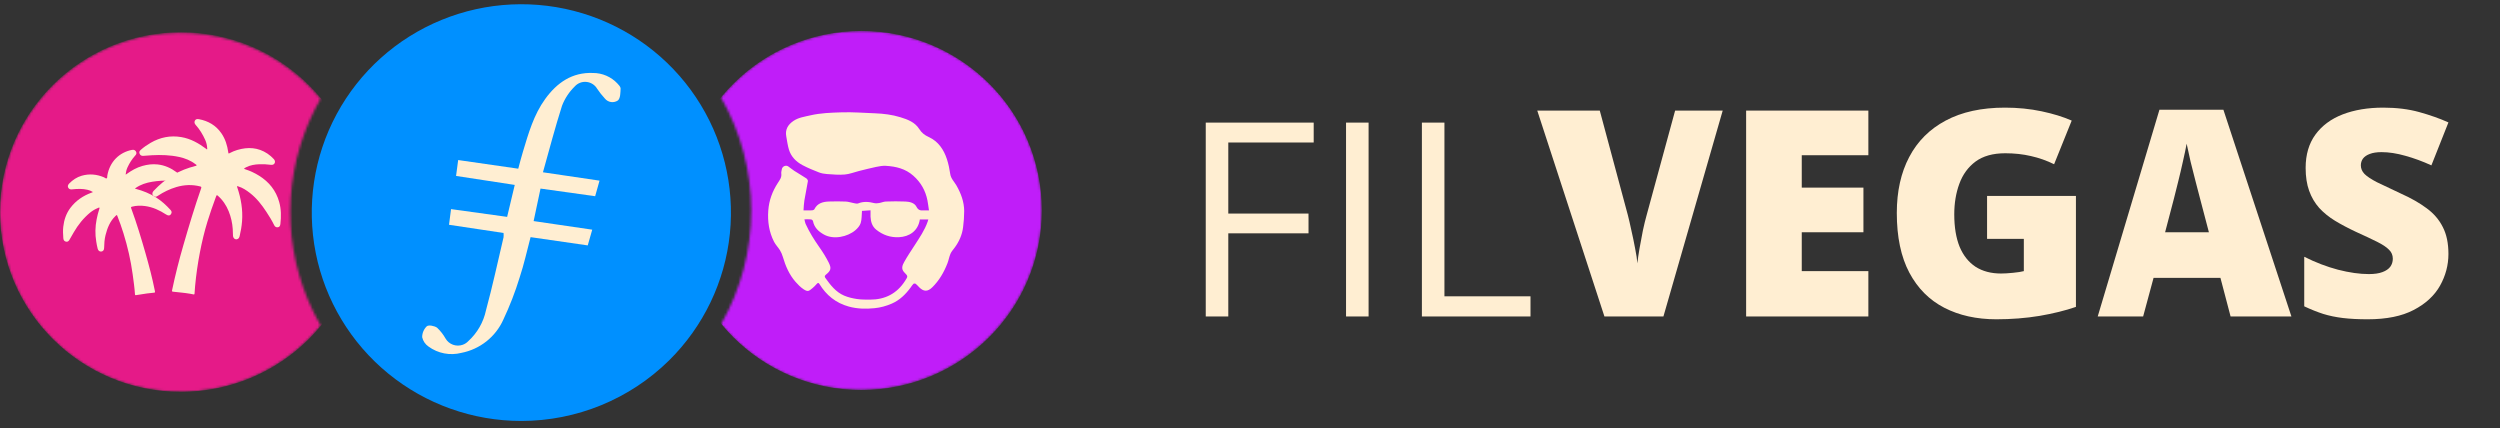
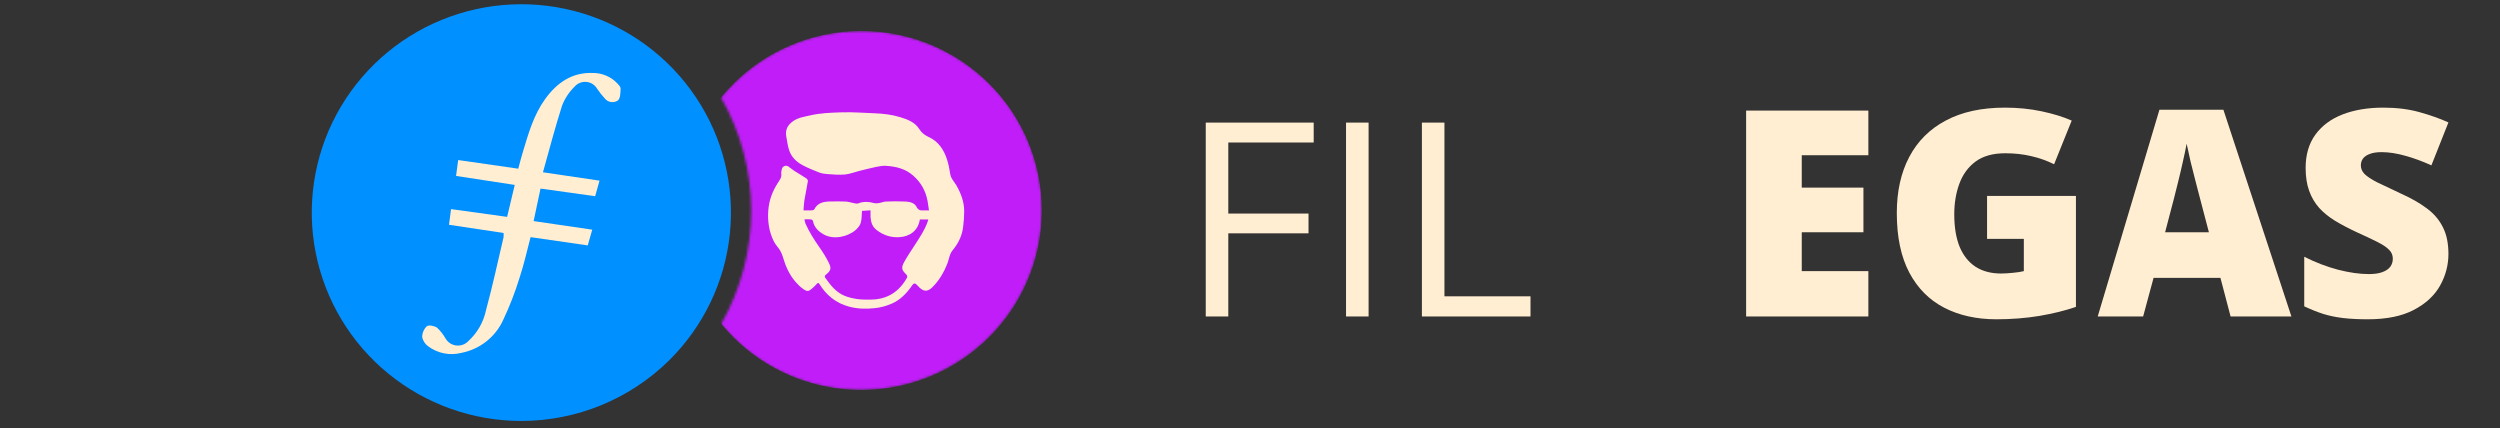
<svg xmlns="http://www.w3.org/2000/svg" width="1004" height="172" viewBox="0 0 1004 172" fill="none">
  <rect x="0" y="0" width="1004" height="172" fill="#333333" stroke="none" />
  <path fill-rule="evenodd" clip-rule="evenodd" d="M209.361 169.059C189.877 169.056 170.997 162.332 155.942 150.035C140.887 137.739 130.59 120.63 126.806 101.628C123.023 82.626 125.988 62.908 135.196 45.837C144.403 28.765 159.283 15.398 177.297 8.016C195.311 0.634 215.344 -0.307 233.977 5.355C252.611 11.016 268.692 22.929 279.477 39.062C290.262 55.194 295.084 74.547 293.119 93.819C291.154 113.091 282.524 131.088 268.702 144.741C252.915 160.3 231.591 169.039 209.361 169.059Z" fill="#0090FF" />
  <path fill-rule="evenodd" clip-rule="evenodd" d="M217.074 75.731L239.017 78.798C239.623 76.596 240.164 74.695 240.77 72.545L218.049 69.189C220.608 60.012 222.955 51.111 225.711 42.458C226.834 39.546 228.575 36.908 230.814 34.723C231.399 34.066 232.135 33.557 232.958 33.24C233.782 32.923 234.67 32.806 235.548 32.901C236.428 32.99 237.273 33.287 238.014 33.766C238.755 34.238 239.371 34.882 239.808 35.641C240.743 37.029 241.784 38.343 242.92 39.574C243.538 40.343 244.429 40.847 245.41 40.984C246.391 41.121 247.387 40.879 248.195 40.308C249.184 39.364 249.157 37.188 249.236 35.536C249.236 34.881 248.498 34.094 247.918 33.491C246.669 32.169 245.162 31.116 243.488 30.397C241.814 29.678 240.009 29.307 238.186 29.309C229.759 28.942 223.68 33.242 218.999 39.679C214.318 46.116 212.234 53.575 209.992 60.995C209.333 63.185 208.766 65.361 208.133 67.747L184.001 64.273C183.724 66.449 183.434 68.481 183.157 70.657L206.722 74.262C205.68 78.707 204.691 82.862 203.663 87.097L181.139 83.977C180.836 86.362 180.612 88.159 180.322 90.269L202.225 93.56C202.278 94.135 202.278 94.715 202.225 95.29C199.931 105.044 197.794 114.955 195.183 124.577C194.174 129.378 191.668 133.74 188.023 137.045C187.412 137.683 186.657 138.168 185.821 138.461C184.56 138.91 183.181 138.905 181.923 138.448C180.665 137.99 179.609 137.109 178.937 135.957C178.029 134.352 176.887 132.889 175.548 131.617C174.506 130.857 172.186 130.411 171.421 131.014C170.821 131.584 170.346 132.27 170.024 133.03C169.702 133.79 169.54 134.608 169.548 135.432C169.89 136.96 170.805 138.301 172.106 139.182C173.978 140.549 176.133 141.485 178.413 141.923C180.694 142.36 183.044 142.288 185.293 141.712C188.965 140.997 192.411 139.415 195.339 137.099C198.268 134.784 200.593 131.802 202.12 128.405C204.723 122.888 206.927 117.193 208.713 111.363C210.454 106.119 211.627 100.731 213.078 95.238L236.036 98.555C236.669 96.378 237.236 94.373 237.843 92.236L214.304 88.788C215.293 84.173 216.151 80.148 217.074 75.731Z" fill="#FFEED2" />
  <mask id="mask0_171_5932" style="mask-type:alpha" maskUnits="userSpaceOnUse" x="0" y="13" width="129" height="145">
-     <path fill-rule="evenodd" clip-rule="evenodd" d="M123.631 120.357C118.234 107.413 115.888 93.414 116.773 79.43C117.658 65.446 121.749 51.849 128.734 39.679C119.479 28.398 107.006 20.166 92.956 16.066C78.905 11.966 63.935 12.19 50.015 16.709C36.095 21.228 23.877 29.83 14.968 41.383C6.059 52.936 0.877 66.9 0.103 81.437C-0.672 95.975 2.998 110.404 10.63 122.829C18.261 135.253 29.497 145.09 42.859 151.045C56.221 157 71.083 158.795 85.491 156.193C99.898 153.591 113.176 146.715 123.578 136.469C125.409 134.654 127.139 132.741 128.76 130.74C126.835 127.388 125.122 123.92 123.631 120.357Z" fill="white" />
-   </mask>
+     </mask>
  <g mask="url(#mask0_171_5932)">
    <path d="M72.634 157.354C112.748 157.354 145.267 125.025 145.267 85.146C145.267 45.267 112.748 12.938 72.634 12.938C32.52 12.938 0.001 45.267 0.001 85.146C0.001 125.025 32.52 157.354 72.634 157.354Z" fill="#E51A88" />
    <path d="M97.959 67.782C98.27 67.451 98.618 67.287 98.954 67.119C100.562 66.317 102.292 66.04 104.064 65.965C105.634 65.902 107.204 65.977 108.761 66.187C109.483 66.284 110 66.074 110.285 65.553C110.554 65.066 110.462 64.428 109.987 63.916C109.215 63.085 108.371 62.325 107.422 61.695C103.627 59.168 99.55 58.962 95.298 60.226C94.261 60.532 93.266 60.948 92.309 61.456C91.75 61.75 91.754 61.746 91.666 61.12C91.276 58.4 90.491 55.818 88.912 53.53C86.713 50.343 83.623 48.555 79.861 47.858C79.059 47.711 78.547 47.908 78.27 48.442C77.934 49.092 78.14 49.672 78.589 50.171C80.197 51.968 81.427 54 82.414 56.191C82.896 57.27 83.157 58.4 83.211 59.579C83.22 59.714 83.283 59.89 83.14 59.961C82.985 60.041 82.905 59.852 82.804 59.777C79.79 57.518 76.57 55.696 72.796 55.054C68.425 54.311 64.336 55.138 60.52 57.346C59.101 58.164 57.749 59.096 56.524 60.188C55.961 60.688 55.827 61.128 56.062 61.712C56.301 62.308 56.75 62.627 57.46 62.594C58.66 62.531 59.857 62.405 61.058 62.342C64.71 62.144 68.346 62.254 71.935 63.034C74.32 63.555 76.57 64.424 78.518 65.956C78.681 66.087 78.996 66.166 78.921 66.435C78.862 66.645 78.568 66.62 78.375 66.674C75.31 67.48 72.372 68.576 69.639 70.205C66.696 71.96 64.084 74.122 61.742 76.611C60.86 77.547 61.079 78.622 62.17 78.971C62.653 79.122 63.014 78.891 63.379 78.647C65.688 77.115 68.157 75.914 70.81 75.125C73.963 74.189 77.149 74.046 80.361 74.861C80.848 74.982 80.953 75.138 80.776 75.637C78.153 83.148 75.869 90.763 73.66 98.404C71.918 104.424 70.369 110.495 69.093 116.632C69.009 117.04 69.156 117.103 69.5 117.145C71.767 117.422 74.047 117.569 76.301 117.963C76.746 118.043 77.2 118.098 77.636 118.219C78.01 118.328 78.111 118.181 78.132 117.858C78.203 116.884 78.262 115.91 78.35 114.936C78.77 110.335 79.424 105.768 80.306 101.233C81.1 97.144 82.061 93.097 83.274 89.118C84.286 85.805 85.432 82.539 86.633 79.29C86.704 79.092 86.784 78.899 86.855 78.706C86.985 78.345 87.145 78.311 87.451 78.576C89.458 80.314 90.881 82.463 91.864 84.907C92.775 87.17 93.299 89.521 93.467 91.956C93.53 92.862 93.514 93.769 93.572 94.672C93.648 95.818 94.63 96.448 95.52 95.935C95.906 95.713 96.116 95.352 96.217 94.932C96.687 92.946 97.053 90.944 97.208 88.908C97.569 84.227 96.792 79.71 95.302 75.289C95.247 75.125 95.134 74.936 95.268 74.798C95.394 74.672 95.562 74.827 95.701 74.869C97.451 75.39 98.933 76.401 100.361 77.501C103.077 79.596 105.138 82.275 106.998 85.112C108.127 86.83 109.211 88.576 110.109 90.432C110.436 91.108 110.999 91.389 111.637 91.271C112.221 91.162 112.519 90.738 112.607 89.953C112.943 86.968 112.943 84.008 112.116 81.087C110.823 76.506 108.06 73.064 104.047 70.562C102.321 69.487 100.504 68.635 98.568 68.013C98.388 67.955 98.211 67.879 97.964 67.787L97.959 67.782Z" fill="#FFEED2" />
-     <path d="M37.27 77.093C37.127 77.315 36.917 77.315 36.745 77.378C33.378 78.612 30.511 80.543 28.32 83.415C26.594 85.682 25.721 88.276 25.406 91.085C25.238 92.584 25.314 94.078 25.427 95.577C25.469 96.131 25.591 96.656 26.153 96.933C26.796 97.248 27.43 97.08 27.82 96.429C28.441 95.401 29.016 94.347 29.617 93.306C31.359 90.287 33.5 87.605 36.195 85.38C37.169 84.574 38.261 83.961 39.432 83.491C39.583 83.432 39.772 83.268 39.911 83.398C40.041 83.52 39.944 83.722 39.89 83.889C39.432 85.279 39.079 86.698 38.798 88.134C38.227 91.072 38.156 94.015 38.647 96.971C38.806 97.932 38.962 98.894 39.214 99.838C39.428 100.644 39.94 101.081 40.633 101.026C41.334 100.972 41.796 100.472 41.817 99.616C41.859 97.869 41.951 96.123 42.383 94.427C43.101 91.597 44.134 88.91 46.304 86.824C46.405 86.727 46.51 86.635 46.607 86.534C46.863 86.27 46.976 86.35 47.102 86.673C48.026 88.986 48.857 91.329 49.592 93.709C51.254 99.091 52.518 104.561 53.278 110.149C53.639 112.823 54.029 115.497 54.205 118.193C54.226 118.545 54.369 118.575 54.671 118.524C56.132 118.285 57.593 118.054 59.059 117.848C59.886 117.731 60.721 117.651 61.552 117.575C62.346 117.5 62.329 117.512 62.178 116.74C61.166 111.614 59.827 106.568 58.391 101.547C56.695 95.623 54.915 89.729 52.795 83.94C52.753 83.826 52.715 83.709 52.673 83.596C52.547 83.268 52.627 83.104 52.996 83.004C54.743 82.533 56.502 82.512 58.286 82.752C61.376 83.171 64.113 84.456 66.695 86.135C67.623 86.74 68.332 86.648 68.76 85.825C69.037 85.296 68.97 84.847 68.475 84.301C66.728 82.386 64.839 80.648 62.627 79.267C60.121 77.697 57.421 76.614 54.579 75.862C54.478 75.837 54.382 75.804 54.285 75.774C54.235 75.594 54.382 75.564 54.474 75.497C56.489 74.095 58.765 73.369 61.166 72.983C63.462 72.613 65.775 72.475 68.097 72.55C69.18 72.584 70.251 72.735 71.326 72.84C71.745 72.882 72.161 72.915 72.535 72.659C73.303 72.135 73.366 71.257 72.673 70.552C72.157 70.027 71.54 69.628 70.952 69.192C68.656 67.487 66.128 66.341 63.265 66.035C61.212 65.816 59.21 66.072 57.22 66.631C54.86 67.29 52.799 68.478 50.843 69.897C50.733 69.977 50.645 70.103 50.452 70.077C50.574 69.074 50.788 68.1 51.221 67.177C52.018 65.476 53.005 63.906 54.268 62.512C54.613 62.135 54.915 61.723 54.734 61.152C54.504 60.422 53.844 60.031 53.059 60.182C47.803 61.19 44.071 65.044 43.105 70.455C43.034 70.862 43.135 71.459 42.841 71.635C42.539 71.811 42.119 71.358 41.745 71.203C38.832 69.977 35.851 69.7 32.803 70.577C30.851 71.14 29.214 72.256 27.799 73.692C27.236 74.259 27.106 74.859 27.404 75.392C27.753 76.009 28.311 76.119 28.974 76.047C31.044 75.829 33.114 75.732 35.163 76.224C35.901 76.4 36.611 76.668 37.266 77.093H37.27Z" fill="#FFEED2" />
  </g>
  <mask id="mask1_171_5932" style="mask-type:alpha" maskUnits="userSpaceOnUse" x="289" y="12" width="130" height="145">
    <path fill-rule="evenodd" clip-rule="evenodd" d="M406.701 44.977C400.785 36.032 392.942 28.506 383.742 22.944C374.541 17.382 364.211 13.922 353.5 12.816C342.789 11.709 331.965 12.983 321.81 16.546C311.655 20.108 302.424 25.87 294.784 33.415C292.948 35.233 291.21 37.145 289.575 39.144C297.511 53.023 301.684 68.715 301.684 84.68C301.684 100.646 297.511 116.337 289.575 130.217C301.36 144.49 318.196 153.735 336.625 156.051C355.053 158.367 373.673 153.578 388.661 142.67C403.648 131.761 413.864 115.56 417.209 97.396C420.554 79.232 416.775 60.484 406.648 45.004L406.701 44.977Z" fill="white" />
  </mask>
  <g mask="url(#mask1_171_5932)">
    <path d="M345.877 156.621C385.929 156.621 418.398 124.343 418.398 84.525C418.398 44.707 385.929 12.428 345.877 12.428C305.825 12.428 273.356 44.707 273.356 84.525C273.356 124.343 305.825 156.621 345.877 156.621Z" fill="#C01DF9" />
    <path d="M373.073 84.495C372.194 84.495 371.596 84.458 371.008 84.495C369.73 84.585 368.798 84.495 368.055 83.036C367.24 81.442 365.347 81.008 363.617 80.935C361.008 80.817 358.391 80.844 355.773 80.935C354.859 80.962 353.962 81.397 353.038 81.542C352.386 81.642 351.671 81.723 351.055 81.56C348.881 80.999 346.771 80.826 344.615 81.696C344.135 81.886 343.474 81.678 342.912 81.578C341.816 81.379 340.73 80.989 339.625 80.944C337.424 80.844 335.214 80.863 333.013 80.926C330.568 80.999 328.312 81.524 327.062 84.005C326.936 84.259 326.474 84.458 326.166 84.476C325.052 84.531 323.938 84.495 322.688 84.495C322.797 83.127 322.815 81.814 323.032 80.528C323.467 77.919 324.028 75.338 324.454 72.729C324.508 72.394 324.137 71.842 323.811 71.624C322.217 70.574 320.559 69.623 318.956 68.59C318.141 68.065 317.399 67.413 316.602 66.86C315.56 66.136 314.129 66.806 313.957 68.074C313.884 68.617 313.685 69.17 313.767 69.695C313.984 71.244 313.133 72.304 312.363 73.49C310.189 76.85 308.831 80.473 308.541 84.549C308.224 88.978 308.849 93.171 310.859 97.102C311.484 98.316 312.508 99.321 313.232 100.498C313.73 101.305 314.111 102.219 314.383 103.134C315.46 106.82 316.955 110.298 319.509 113.215C320.46 114.301 321.51 115.361 322.706 116.158C324.572 117.417 324.97 116.756 326.356 115.669C326.999 115.171 327.515 114.51 328.095 113.93C328.484 113.532 328.738 113.504 329.091 114.066C331.836 118.567 335.703 121.683 340.811 123.096C344.208 124.038 347.667 124.128 351.182 123.775C353.636 123.531 355.937 122.888 358.165 121.918C361.335 120.533 363.707 118.196 365.718 115.452C366.08 114.954 366.407 114.401 366.85 113.984C367.013 113.83 367.566 113.84 367.765 113.994C368.29 114.401 368.716 114.935 369.187 115.406C370.962 117.173 372.556 117.191 374.377 115.406C377.194 112.662 379.096 109.329 380.508 105.706C380.988 104.465 381.188 103.116 381.713 101.902C382.093 101.024 382.791 100.272 383.37 99.484C385.191 97.03 386.396 94.294 386.776 91.269C387.048 89.105 387.22 86.922 387.22 84.757C387.202 81.053 385.934 77.693 384.113 74.496C383.244 72.974 381.894 71.76 381.613 69.867C381.324 67.875 380.916 65.873 380.291 63.953C379.032 60.059 376.786 56.762 372.991 55.032C371.297 54.262 370.147 53.356 369.16 51.798C367.439 49.081 364.532 47.976 361.597 47.08C358.3 46.065 354.904 45.64 351.471 45.504C346.988 45.332 342.496 44.978 338.031 45.114C333.801 45.25 329.535 45.368 325.351 46.346C323.023 46.889 320.65 47.197 318.621 48.583C316.448 50.069 315.243 52.043 315.768 54.787C316.103 56.562 316.312 58.374 316.837 60.095C317.697 62.911 319.69 64.922 322.217 66.281C324.354 67.431 326.619 68.346 328.883 69.233C329.906 69.632 331.057 69.822 332.162 69.904C334.526 70.058 336.926 70.293 339.271 70.085C341.182 69.922 343.03 69.161 344.914 68.69C347.215 68.119 349.515 67.522 351.843 67.032C353.129 66.77 354.46 66.516 355.755 66.598C359.795 66.842 363.581 67.721 366.787 70.565C369.839 73.273 371.669 76.533 372.457 80.455C372.71 81.732 372.855 83.036 373.073 84.486V84.495ZM372.819 88.108C372.728 88.425 372.647 88.724 372.547 89.023C371.343 92.474 369.287 95.454 367.33 98.488C365.899 100.707 364.405 102.899 363.128 105.208C362.403 106.512 361.769 107.98 363.182 109.402C364.722 110.95 364.649 110.968 363.499 112.762C360.184 117.933 355.402 120.361 349.334 120.333C347.595 120.333 345.838 120.333 344.135 120.08C342.405 119.817 340.639 119.41 339.027 118.73C335.667 117.299 333.511 114.483 331.455 111.602C331.084 111.086 331.174 110.715 331.736 110.262C333.665 108.695 333.964 107.771 332.85 105.525C331.772 103.37 330.486 101.295 329.091 99.321C326.981 96.323 325.043 93.235 323.521 89.893C323.286 89.367 323.222 88.76 323.059 88.081C324.092 88.081 324.916 88.018 325.722 88.117C326.012 88.154 326.438 88.507 326.492 88.788C327.008 91.396 328.693 92.972 330.912 94.204C334.761 96.341 340.367 95.118 343.474 92.492C344.389 91.713 345.313 90.671 345.657 89.567C346.119 88.09 346.01 86.442 346.173 84.694C347.233 84.621 348.401 84.54 349.606 84.458C349.606 85.445 349.578 86.224 349.606 87.012C349.696 89.05 350.258 90.934 351.897 92.247C354.542 94.376 357.594 95.417 361.008 95.263C365.166 95.073 368.725 92.773 369.413 88.126H372.81L372.819 88.108Z" fill="#FFEED2" />
  </g>
  <path d="M493.283 127.094H484.229V49.238H527.578V57.226H493.283V85.769H525.501V93.704H493.283V127.094Z" fill="#FFEED2" />
  <path d="M540.571 127.094V49.238H549.624V127.094H540.571Z" fill="#FFEED2" />
  <path d="M571.032 127.094V49.238H580.085V118.999H614.647V127.094H571.032Z" fill="#FFEED2" />
-   <path d="M691.837 44.413L668.031 127.094H644.339L617.362 44.413H642.472L653.726 86.319C654.141 87.902 654.612 89.938 655.14 92.427C655.706 94.877 656.215 97.328 656.667 99.778C657.157 102.229 657.459 104.227 657.572 105.773C657.723 104.227 658.006 102.248 658.42 99.835C658.835 97.422 659.288 95.009 659.778 92.596C660.305 90.146 660.796 88.129 661.248 86.545L672.728 44.413H691.837Z" fill="#FFEED2" />
  <path d="M750.334 127.094H701.245V44.413H750.334V62.34H723.584V75.347H748.354V93.275H723.584V108.884H750.334V127.094Z" fill="#FFEED2" />
  <path d="M798.008 78.684H833.693V123.248C829.433 124.719 824.551 125.925 819.046 126.868C813.542 127.773 807.773 128.225 801.741 128.225C793.786 128.225 786.811 126.679 780.816 123.588C774.821 120.496 770.146 115.802 766.791 109.506C763.435 103.172 761.757 95.179 761.757 85.527C761.757 76.856 763.416 69.372 766.734 63.075C770.052 56.741 774.934 51.859 781.381 48.428C787.866 44.959 795.803 43.225 805.19 43.225C810.356 43.225 815.257 43.715 819.894 44.695C824.532 45.676 828.566 46.92 831.997 48.428L824.928 65.96C821.949 64.489 818.858 63.396 815.653 62.679C812.448 61.925 808.998 61.548 805.304 61.548C800.365 61.548 796.387 62.66 793.371 64.885C790.392 67.109 788.224 70.088 786.867 73.82C785.51 77.515 784.831 81.606 784.831 86.093C784.831 91.22 785.548 95.556 786.98 99.1C788.451 102.606 790.581 105.283 793.371 107.13C796.198 108.94 799.611 109.845 803.607 109.845C804.927 109.845 806.529 109.751 808.414 109.562C810.337 109.374 811.788 109.148 812.769 108.884V95.933H798.008V78.684Z" fill="#FFEED2" />
  <path d="M895.803 127.094L891.731 111.598H864.868L860.683 127.094H842.443L867.231 44.073H892.919L920.234 127.094H895.803ZM887.094 93.275L883.531 79.702C883.154 78.232 882.607 76.139 881.891 73.425C881.174 70.672 880.458 67.845 879.742 64.942C879.063 62.001 878.535 59.588 878.158 57.703C877.819 59.588 877.329 61.925 876.688 64.715C876.085 67.468 875.444 70.201 874.765 72.916C874.124 75.63 873.559 77.892 873.068 79.702L869.506 93.275H887.094Z" fill="#FFEED2" />
  <path d="M983.291 101.984C983.291 106.471 982.16 110.731 979.898 114.765C977.636 118.762 974.111 122.004 969.323 124.492C964.572 126.981 958.427 128.225 950.886 128.225C947.116 128.225 943.798 128.055 940.933 127.716C938.105 127.377 935.466 126.83 933.015 126.076C930.565 125.284 928.02 124.266 925.38 123.022V103.115C929.867 105.377 934.391 107.112 938.953 108.318C943.515 109.487 947.644 110.071 951.339 110.071C953.563 110.071 955.373 109.807 956.768 109.28C958.2 108.752 959.256 108.035 959.935 107.13C960.613 106.188 960.953 105.113 960.953 103.907C960.953 102.474 960.444 101.268 959.426 100.288C958.445 99.27 956.862 98.214 954.675 97.121C952.488 96.027 949.604 94.67 946.023 93.049C942.969 91.616 940.197 90.146 937.709 88.638C935.258 87.129 933.147 85.414 931.375 83.491C929.641 81.531 928.302 79.25 927.36 76.648C926.417 74.047 925.946 70.974 925.946 67.43C925.946 62.114 927.247 57.665 929.848 54.083C932.487 50.464 936.145 47.749 940.82 45.94C945.532 44.13 950.962 43.225 957.107 43.225C962.498 43.225 967.343 43.828 971.641 45.035C975.977 46.241 979.86 47.617 983.291 49.163L976.448 66.412C972.904 64.791 969.417 63.509 965.986 62.566C962.555 61.586 959.369 61.096 956.428 61.096C954.506 61.096 952.922 61.341 951.678 61.831C950.471 62.283 949.567 62.906 948.963 63.697C948.398 64.489 948.115 65.394 948.115 66.412C948.115 67.694 948.605 68.844 949.585 69.862C950.603 70.88 952.281 71.992 954.619 73.198C956.994 74.367 960.217 75.894 964.289 77.779C968.323 79.589 971.754 81.549 974.582 83.661C977.41 85.734 979.559 88.242 981.029 91.182C982.537 94.085 983.291 97.686 983.291 101.984Z" fill="#FFEED2" />
</svg>